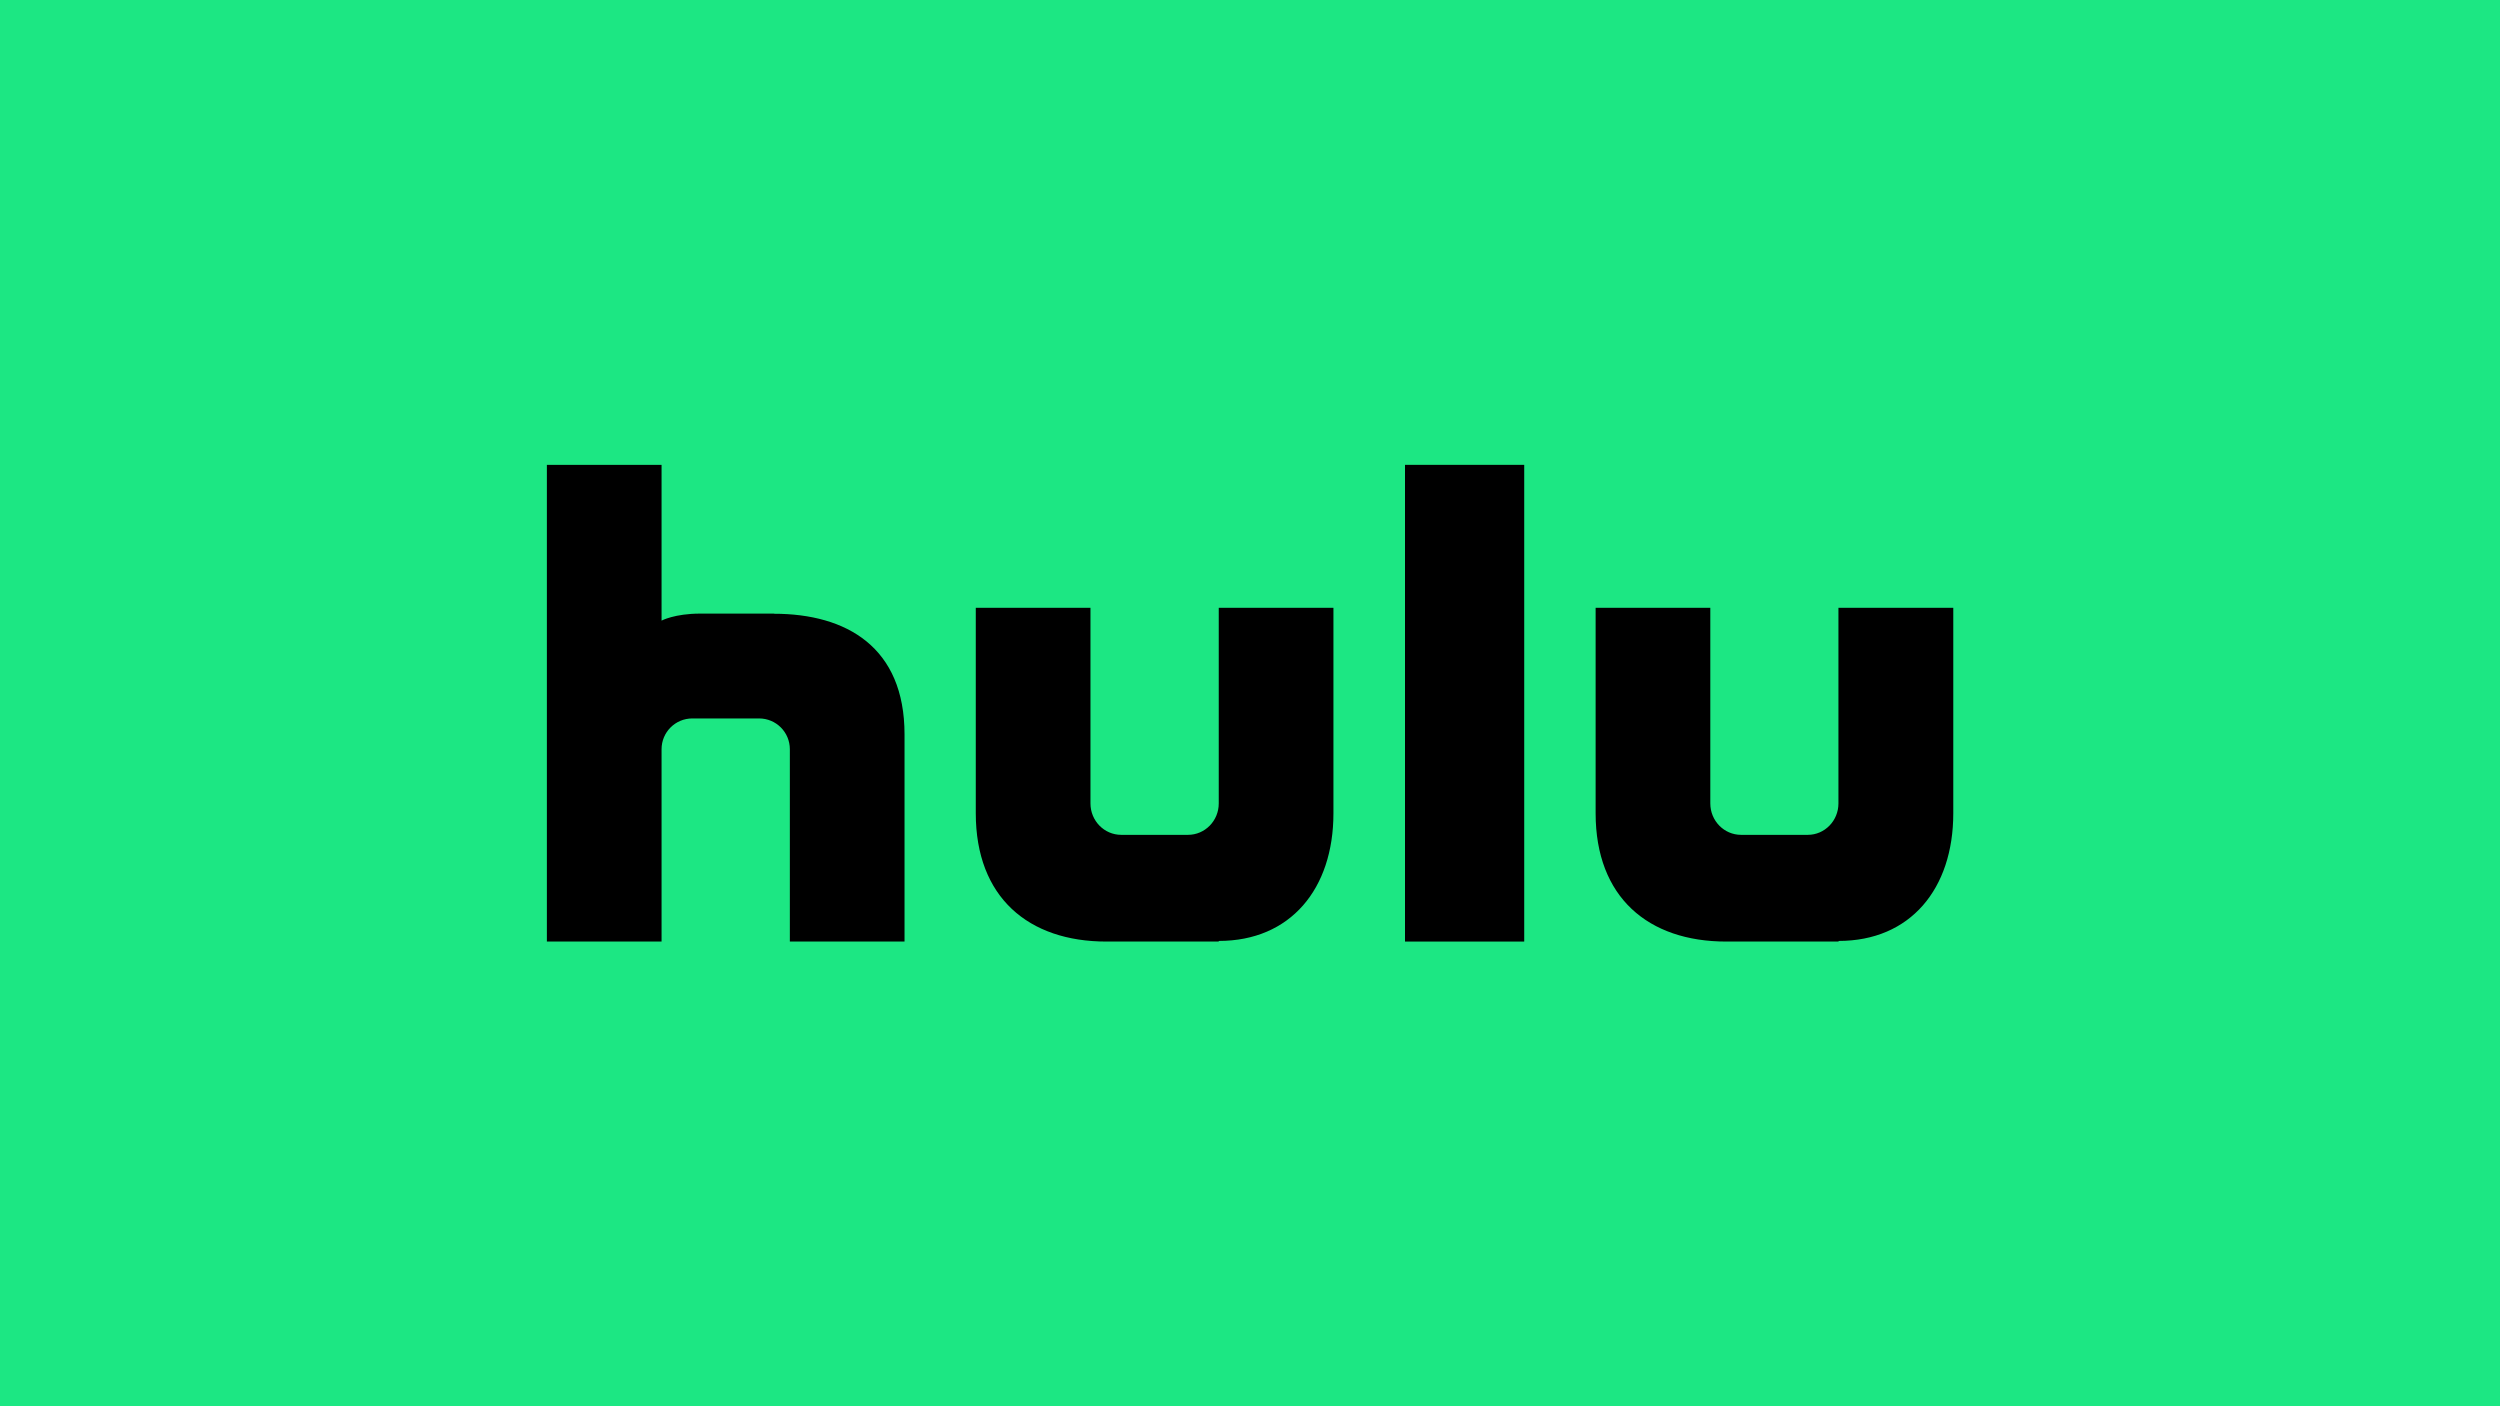
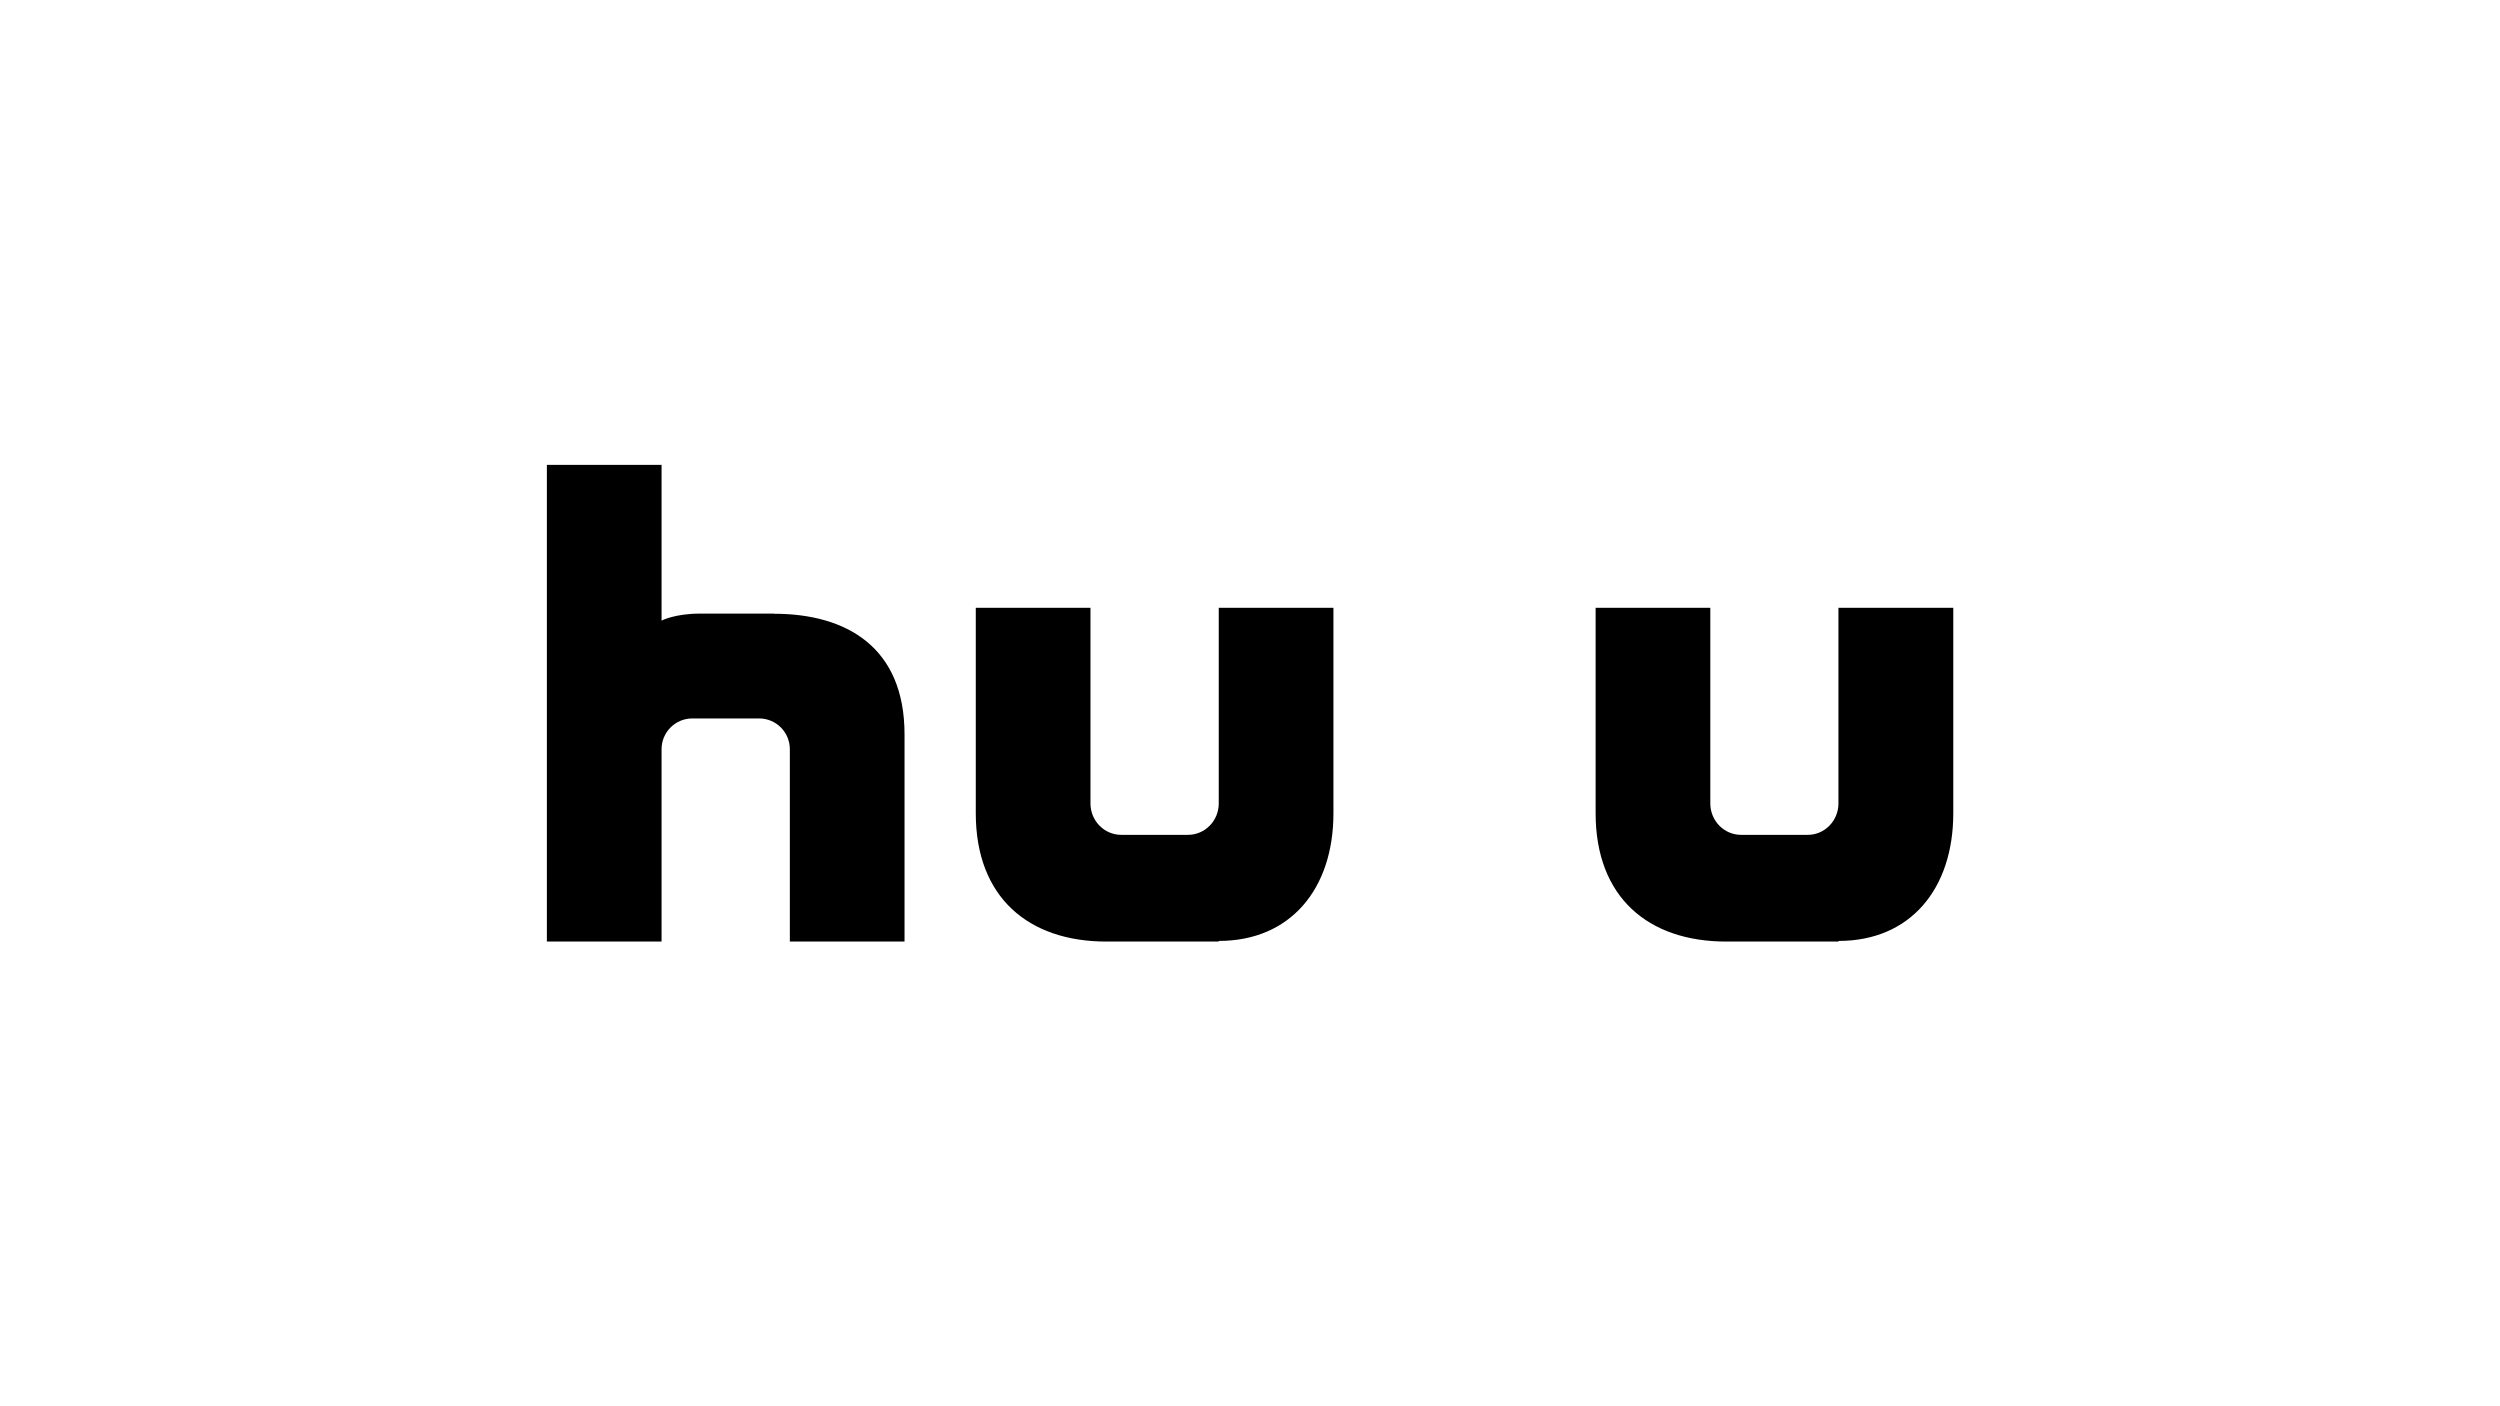
<svg xmlns="http://www.w3.org/2000/svg" id="Lager_1" data-name="Lager 1" viewBox="0 0 160 90">
  <defs>
    <style>
      .cls-1 {
        fill: #1ce783;
      }
    </style>
  </defs>
-   <rect class="cls-1" width="160" height="90" />
  <g>
    <path d="M117.66,38.9v12.52c0,1.11-.88,2.01-1.96,2.01h-4.27c-1.09,0-1.97-.9-1.97-2.01v-12.52h-7.34v13.15c0,5.38,3.37,8.21,8.36,8.21h7.19v-.04c4.59,0,7.34-3.33,7.34-8.17v-13.15h-7.34Z" />
-     <rect x="89.92" y="29.75" width="7.63" height="30.51" />
    <path d="M78,51.42c0,1.11-.88,2.01-1.97,2.01h-4.27c-1.09,0-1.97-.9-1.97-2.01v-12.52h-7.34v13.15c0,5.38,3.37,8.21,8.36,8.21h7.19v-.04c4.59,0,7.34-3.33,7.34-8.17v-13.15h-7.34v12.52Z" />
    <path d="M49.53,39.27h-4.71c-1.65,0-2.48.45-2.48.45v-9.97h-7.34v30.51h7.34v-12.31c0-1.09.88-1.97,1.97-1.97h4.27c1.09,0,1.97.88,1.97,1.97v12.31h7.34v-13.26c0-5.58-3.71-7.72-8.36-7.72Z" />
  </g>
</svg>